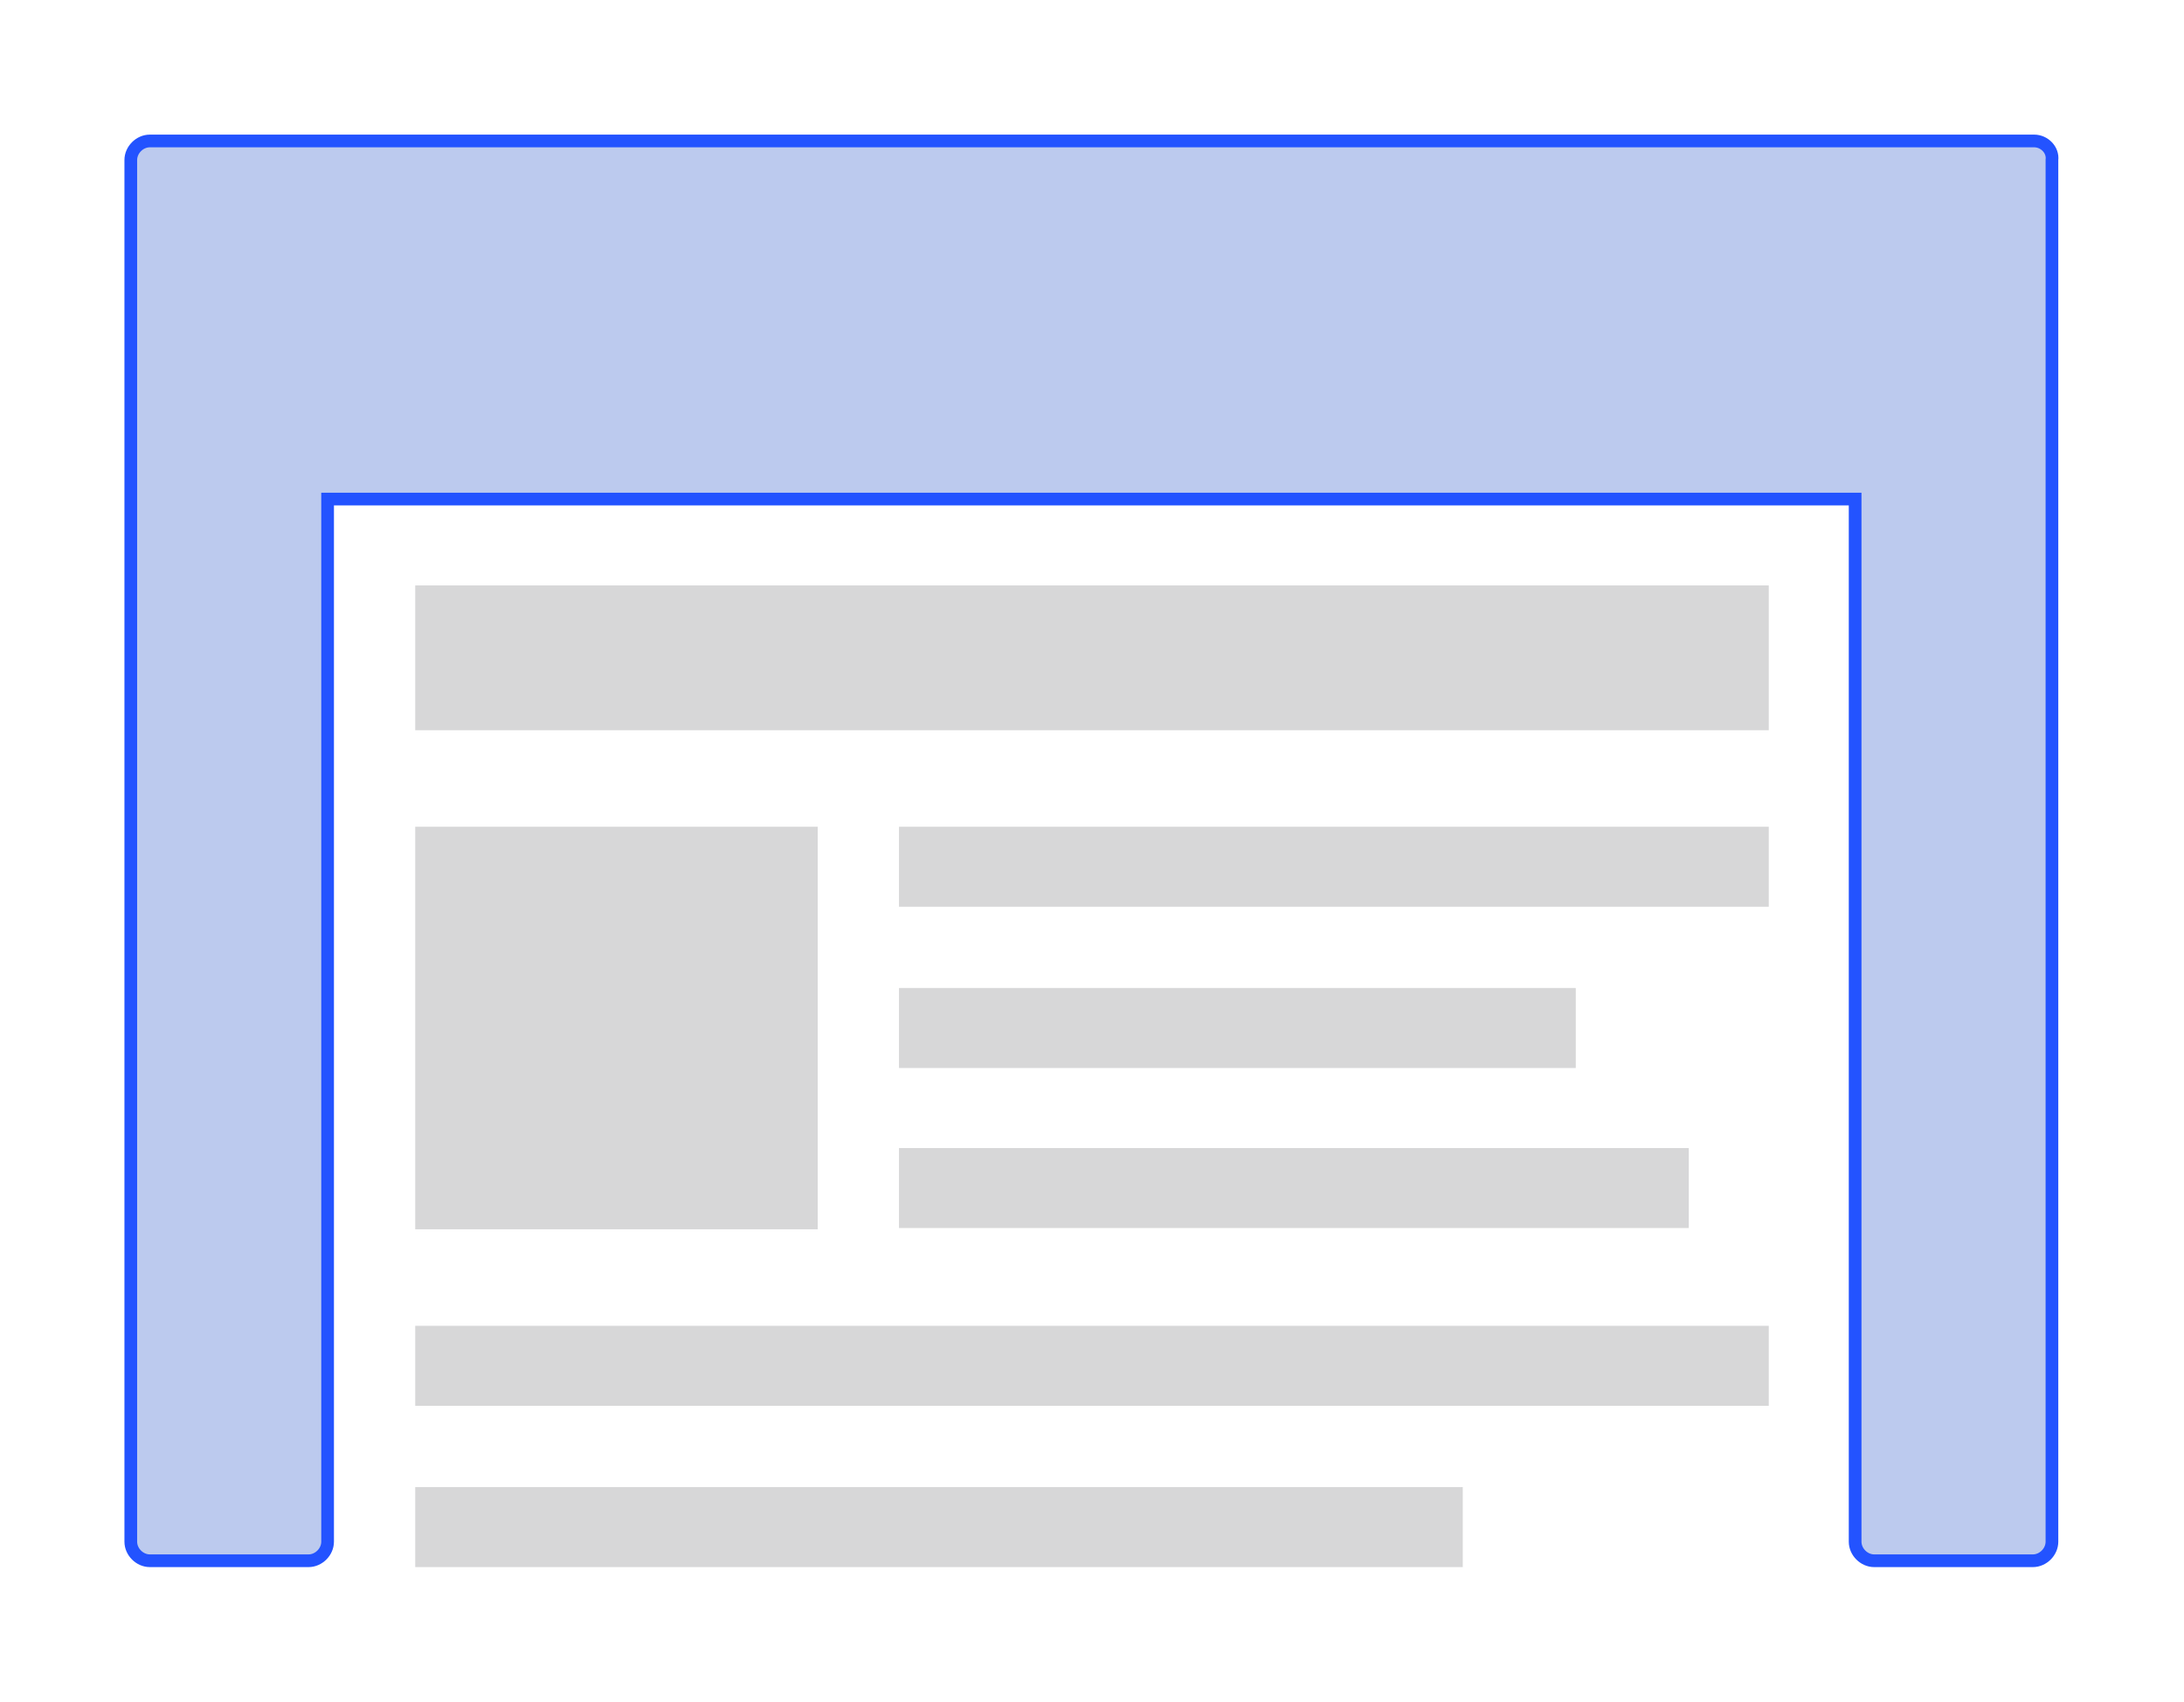
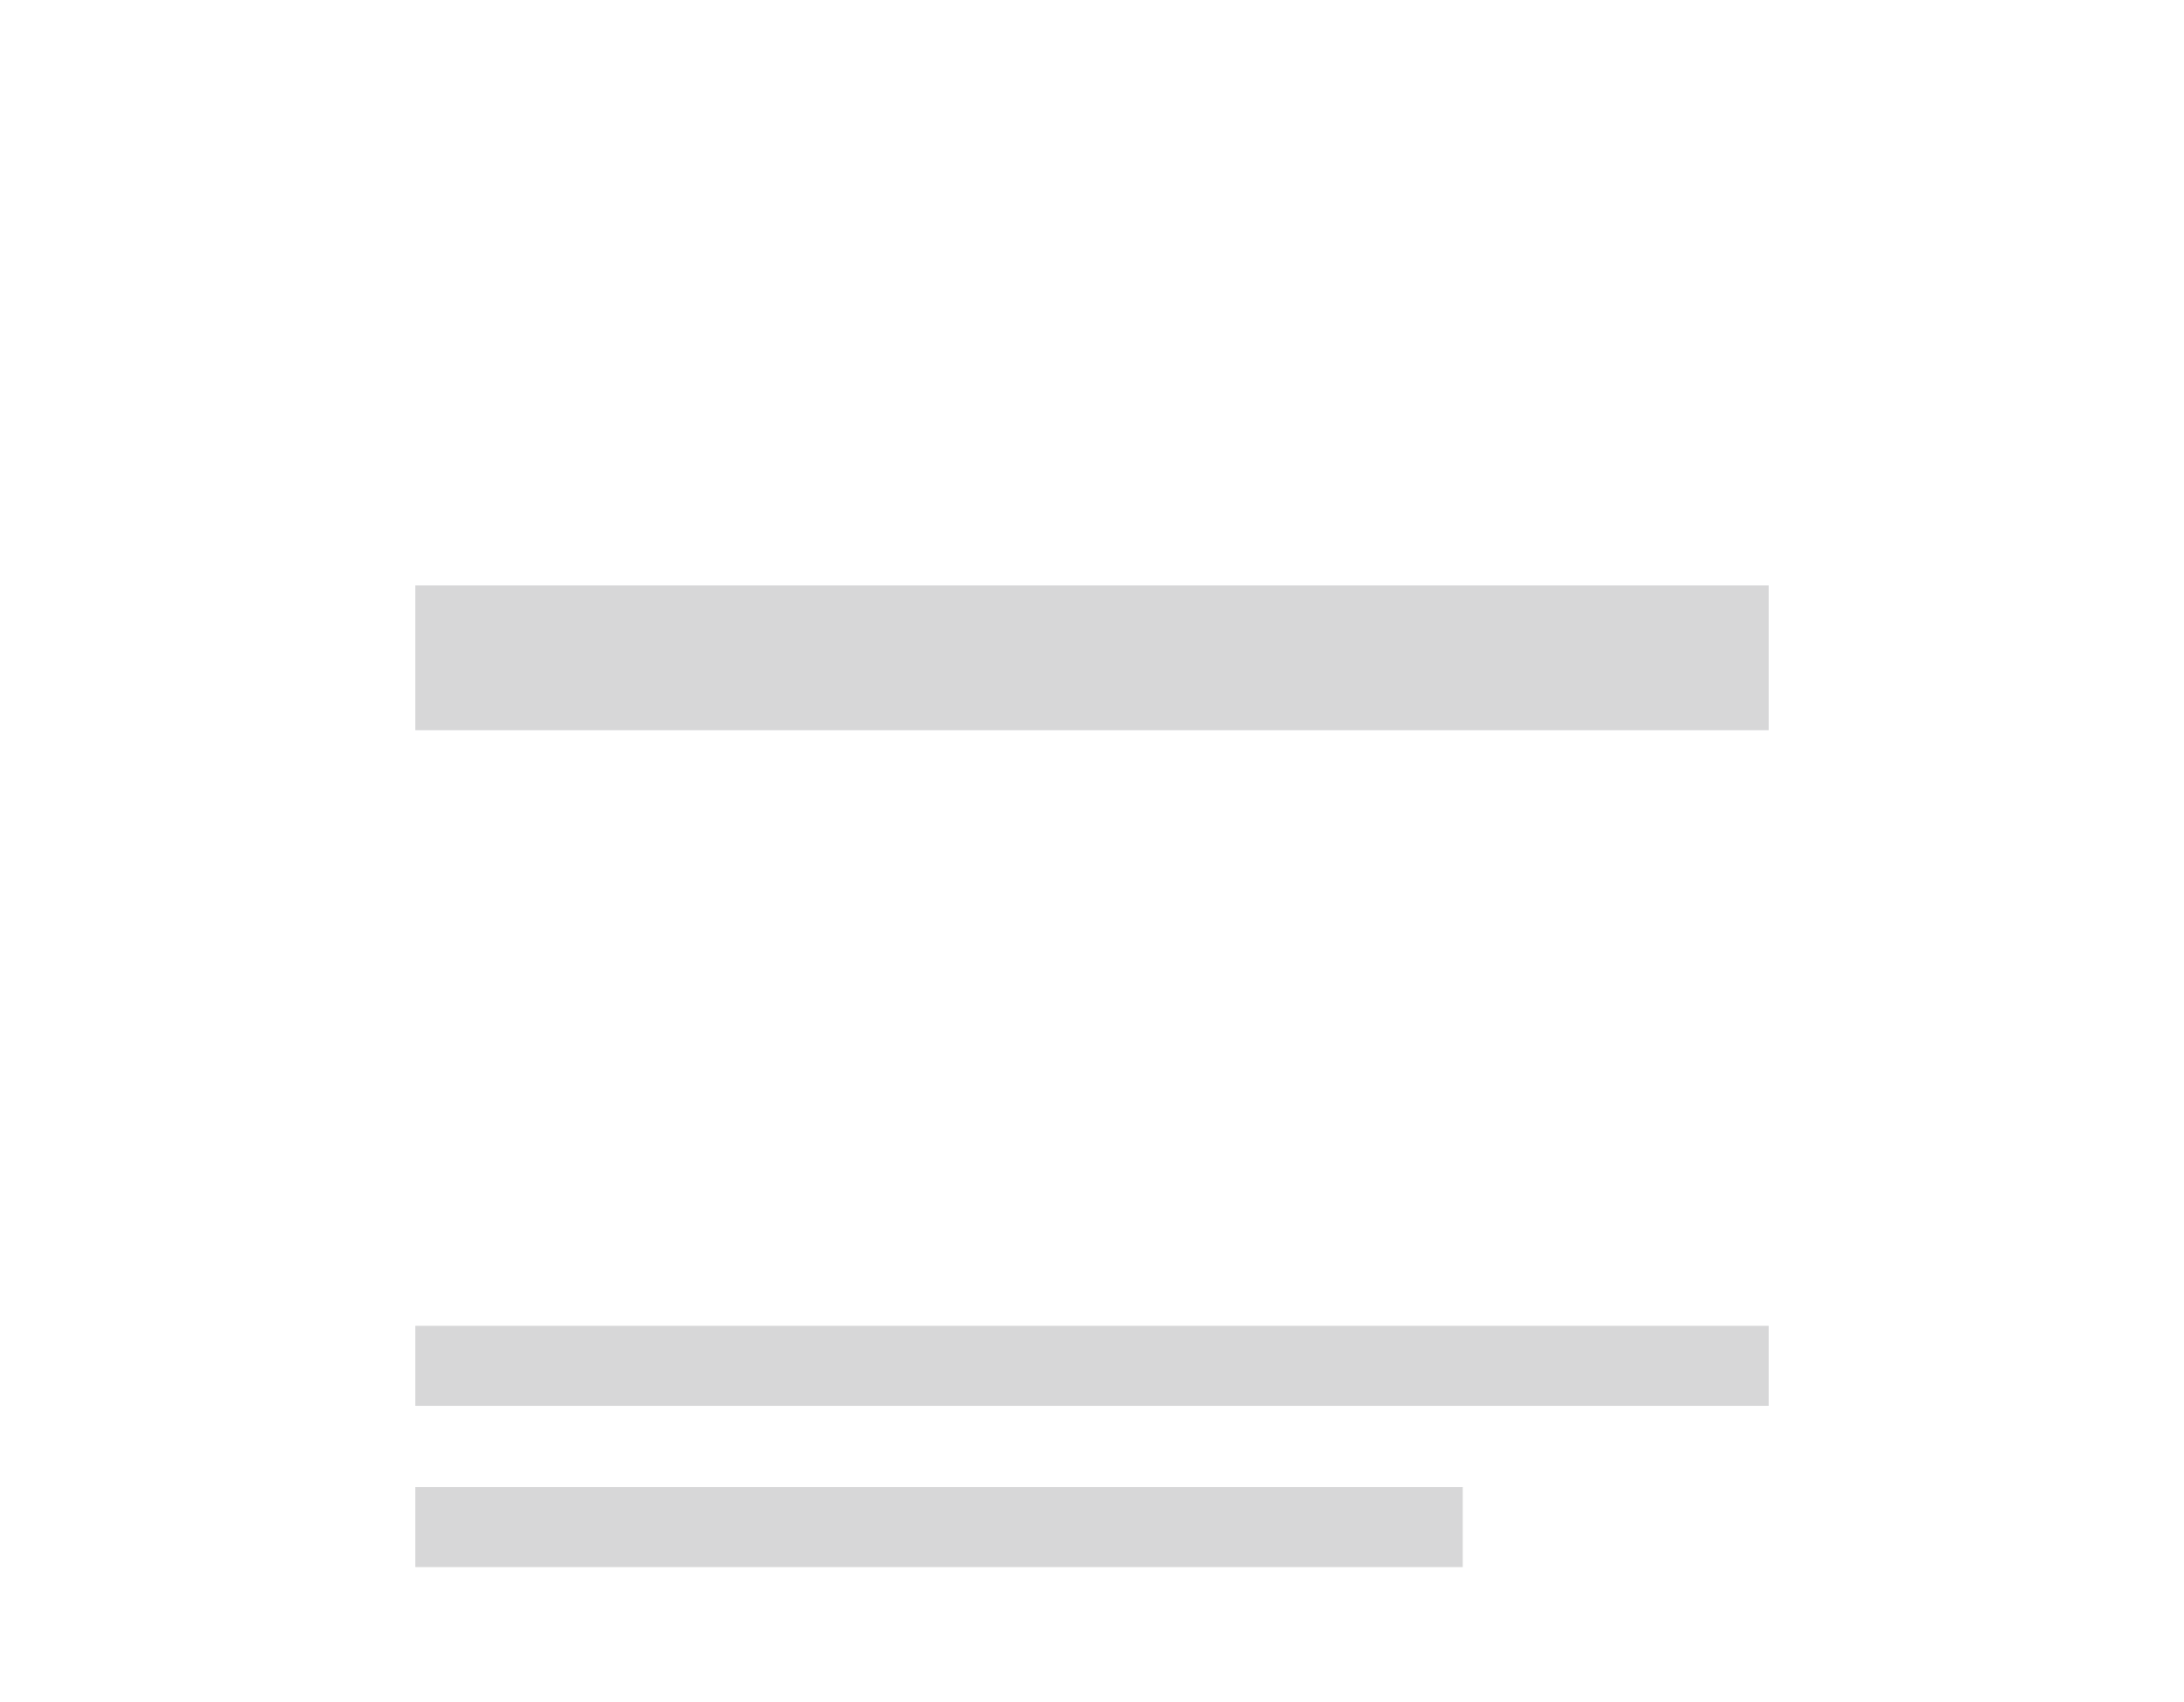
<svg xmlns="http://www.w3.org/2000/svg" version="1.1" id="Layer_1" x="0px" y="0px" viewBox="0 0 172 134" style="enable-background:new 0 0 172 134;" xml:space="preserve">
  <style type="text/css">
	.st0{fill:#FFFFFF;}
	.st1{fill:#37373E;fill-opacity:0.2;}
	.st2{fill:#7A96DF;fill-opacity:0.5;stroke:#2353FF;}
</style>
  <g filter="url(#filter0_d_1196_5550)">
    <path class="st0" d="M3.5,12c0-5.5,4.5-10,10-10h145c5.5,0,10,4.5,10,10v108c0,5.5-4.5,10-10,10h-145c-5.5,0-10-4.5-10-10V12z" />
-     <rect x="32.7" y="64.1" class="st1" width="31.7" height="31.7" />
-     <rect x="70.8" y="64.1" class="st1" width="68.5" height="6.3" />
-     <rect x="70.8" y="76.8" class="st1" width="53.3" height="6.3" />
-     <rect x="70.8" y="89.4" class="st1" width="62.2" height="6.3" />
    <rect x="32.7" y="45.1" class="st1" width="106.6" height="11.4" />
    <rect x="32.7" y="103.4" class="st1" width="106.6" height="6.3" />
    <rect x="32.7" y="116.1" class="st1" width="82.5" height="6.3" />
-     <path class="st2" d="M160.2,10.1H11.8c-0.8,0-1.5,0.7-1.5,1.5v108.8c0,0.8,0.7,1.5,1.5,1.5h12.5c0.8,0,1.5-0.7,1.5-1.5V38.3   l120.3,0v82.1c0,0.8,0.7,1.5,1.5,1.5h12.5c0.8,0,1.5-0.7,1.5-1.5V11.6C161.7,10.8,161,10.1,160.2,10.1z" />
  </g>
  <defs>
    <filter id="filter0_d_1196_5550" x="0.5" y="0" width="171" height="134" filterUnits="userSpaceOnUse" color-interpolation-filters="sRGB">
      <feFlood flood-opacity="0" result="BackgroundImageFix" />
      <feColorMatrix in="SourceAlpha" type="matrix" values="0 0 0 0 0 0 0 0 0 0 0 0 0 0 0 0 0 0 127 0" result="hardAlpha" />
      <feOffset dy="1" />
      <feGaussianBlur stdDeviation="1.5" />
      <feComposite in2="hardAlpha" operator="out" />
      <feColorMatrix type="matrix" values="0 0 0 0 0 0 0 0 0 0 0 0 0 0 0 0 0 0 0.22 0" />
      <feBlend mode="normal" in2="BackgroundImageFix" result="effect1_dropShadow_1196_5550" />
      <feBlend mode="normal" in="SourceGraphic" in2="effect1_dropShadow_1196_5550" result="shape" />
    </filter>
  </defs>
</svg>